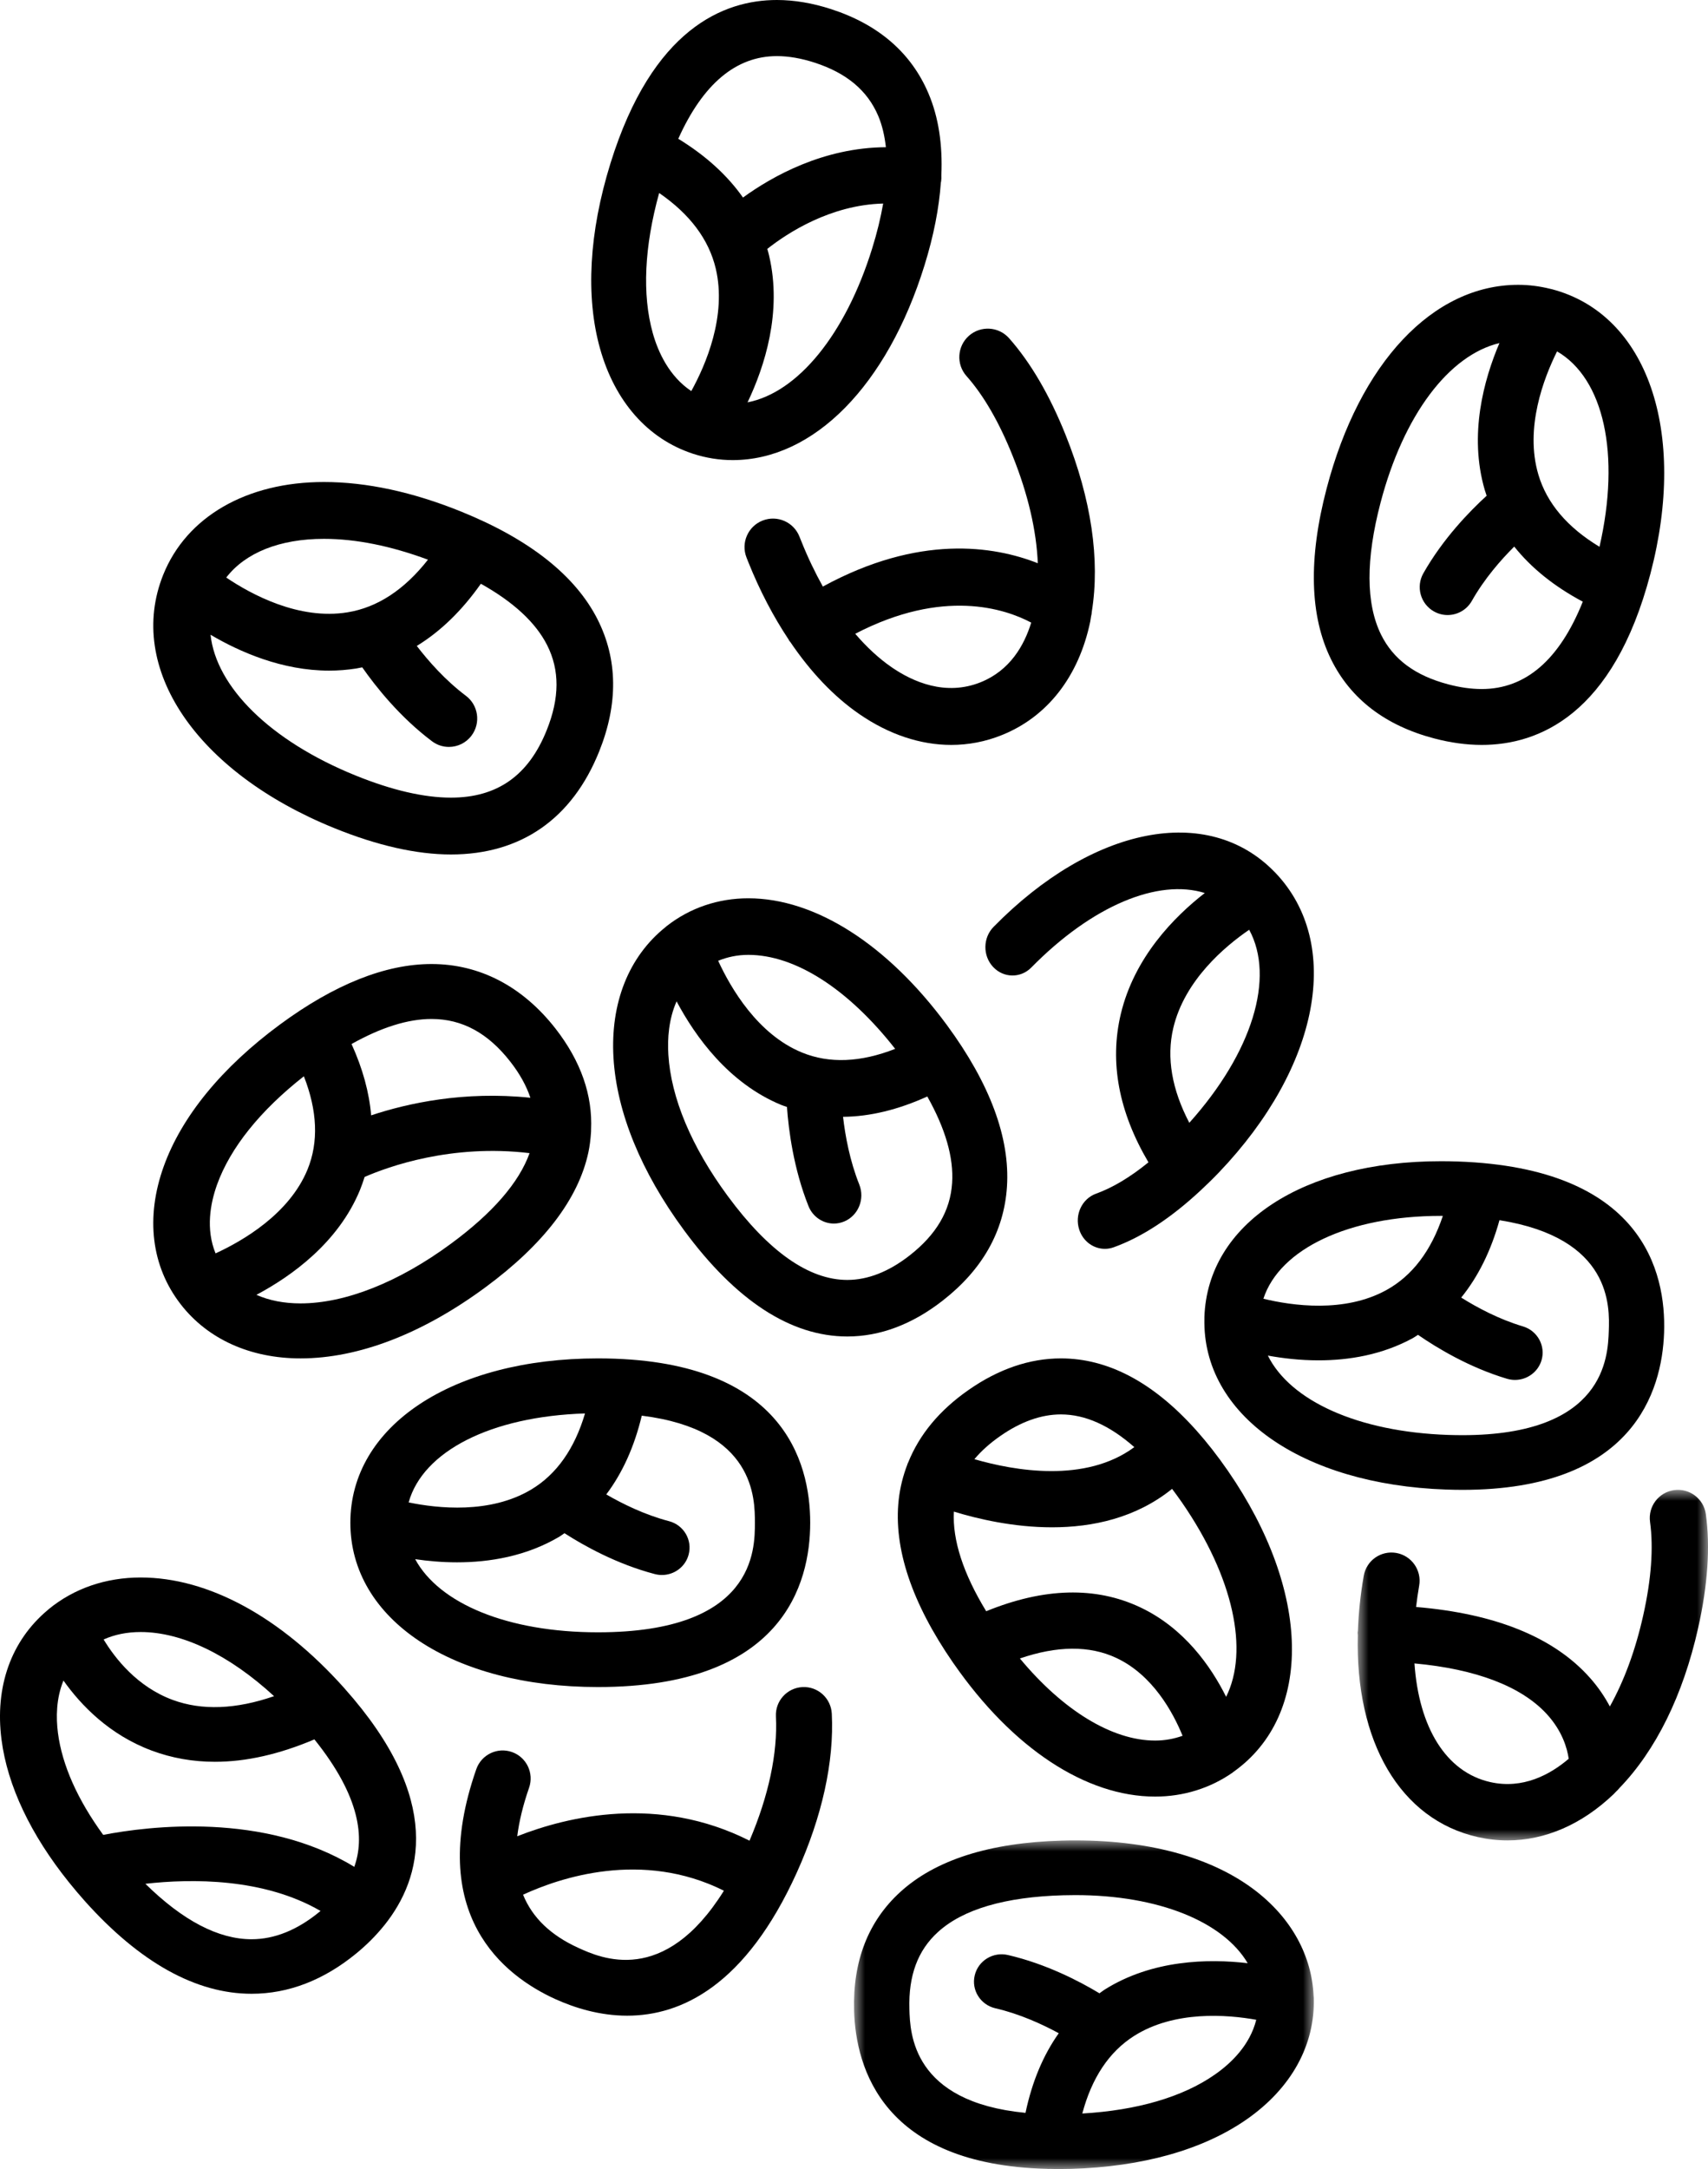
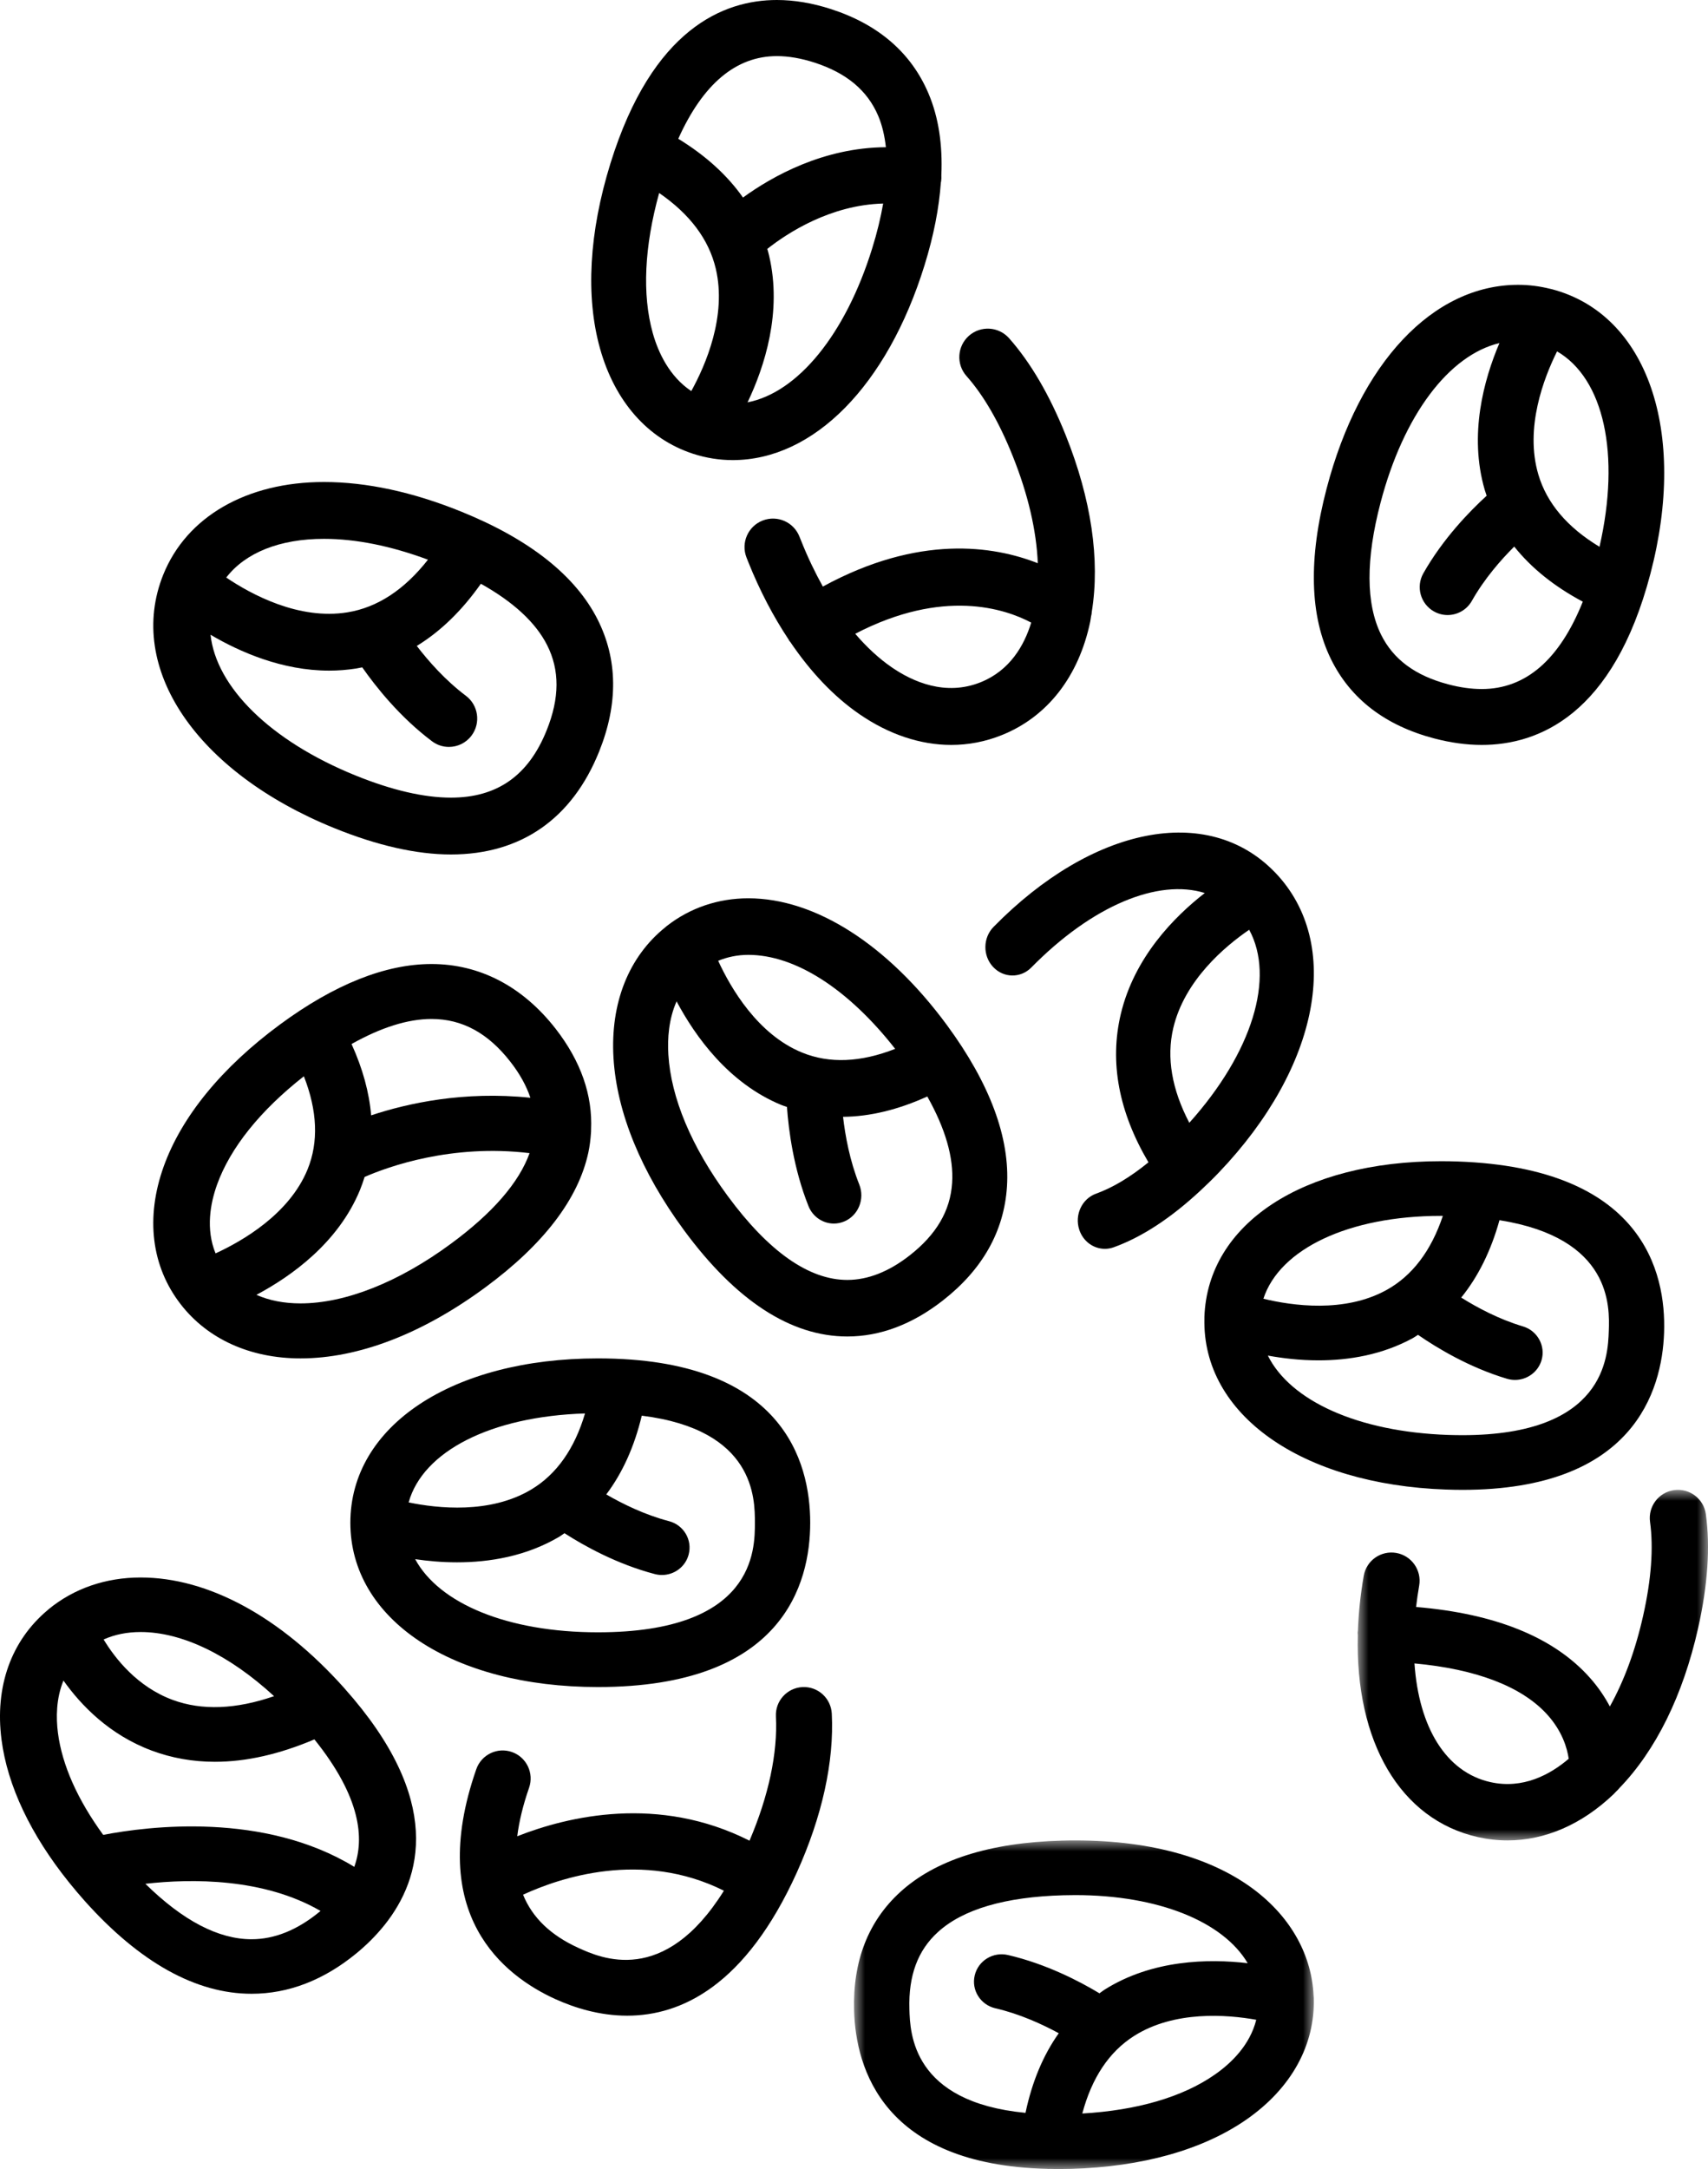
<svg xmlns="http://www.w3.org/2000/svg" xmlns:xlink="http://www.w3.org/1999/xlink" width="78px" height="99px" viewBox="0 0 78 99" version="1.1">
  <title>Group 31</title>
  <defs>
    <polygon id="path-1" points="0 0 21 0 21 15 0 15" />
    <polygon id="path-3" points="0 0 16 0 16 16 0 16" />
  </defs>
  <g id="Page-1" stroke="none" stroke-width="1" fill="none" fill-rule="evenodd">
    <g id="Landing" transform="translate(-294, -3075)">
      <g id="Group-31" transform="translate(294, 3075)">
        <path d="M26.716,64.513 C26.24,66.121 25.421,67.29 24.26,67.985 C22.384,69.108 19.983,68.847 18.662,68.573 C19.311,66.24 22.417,64.647 26.716,64.513 M34.474,69.5 C34.474,70.737 34.474,74.502 27.306,74.502 C23.181,74.502 20.056,73.19 18.96,71.164 C19.526,71.247 20.176,71.308 20.871,71.308 C22.35,71.308 24.035,71.035 25.554,70.132 C25.632,70.085 25.701,70.028 25.778,69.979 C26.651,70.54 28.16,71.388 29.904,71.844 C30.014,71.873 30.122,71.886 30.229,71.886 C30.788,71.886 31.3,71.516 31.448,70.956 C31.627,70.289 31.225,69.605 30.551,69.429 C29.438,69.138 28.421,68.634 27.687,68.209 C28.426,67.228 28.97,66.029 29.308,64.614 C34.47,65.254 34.474,68.391 34.474,69.5 M16,69.5 C16,73.916 20.649,77 27.306,77 C35.741,77 37,72.301 37,69.5 C37,66.699 35.741,62 27.306,62 C20.649,62 16,65.084 16,69.5" id="Fill-1" fill="#000000" />
        <path d="M26.405,88.902 C25.146,88.329 24.311,87.523 23.887,86.478 C25.535,85.716 29.31,84.422 33.059,86.296 C30.323,90.681 27.43,89.37 26.405,88.902 M36.645,77.002 C35.939,77.038 35.397,77.64 35.434,78.347 C35.518,80.021 35.098,81.974 34.228,84.013 C30.071,81.912 25.95,82.895 23.621,83.81 C23.707,83.132 23.883,82.397 24.161,81.599 C24.395,80.931 24.045,80.2 23.378,79.966 C22.713,79.732 21.983,80.084 21.75,80.752 C19.433,87.394 23.011,90.172 25.349,91.238 C26.233,91.639 27.377,92 28.643,92 C31.12,92 34.056,90.618 36.391,85.461 C37.544,82.909 38.097,80.404 37.986,78.217 C37.949,77.51 37.352,76.966 36.645,77.002" id="Fill-3" fill="#000000" />
        <g id="Group-7" transform="translate(39, 84)">
          <mask id="mask-2" fill="white">
            <use xlink:href="#path-1" />
          </mask>
          <g id="Clip-6" />
          <path d="M16.476,10.69 C15.009,11.715 12.922,12.32 10.426,12.465 C10.857,10.845 11.644,9.655 12.784,8.929 C14.631,7.754 17.043,7.95 18.37,8.187 C18.081,9.343 17.227,10.168 16.476,10.69 M2.53,7.699 C2.485,6.171 2.91,5.023 3.829,4.187 C4.973,3.143 6.901,2.578 9.554,2.504 C9.737,2.499 9.919,2.496 10.098,2.496 C13.922,2.496 16.863,3.716 17.979,5.604 C16.199,5.396 13.616,5.437 11.429,6.821 C11.352,6.869 11.285,6.928 11.21,6.979 C10.321,6.443 8.788,5.638 7.031,5.231 C6.35,5.073 5.671,5.49 5.513,6.161 C5.353,6.832 5.774,7.504 6.455,7.662 C7.576,7.921 8.606,8.396 9.351,8.801 C8.641,9.801 8.131,11.013 7.832,12.435 C2.654,11.937 2.561,8.793 2.53,7.699 M20.988,7.082 C20.826,3.54 17.414,0 10.098,0 C9.895,0 9.689,0.002 9.483,0.009 C6.203,0.1 3.724,0.887 2.117,2.351 C0.65,3.686 -0.061,5.51 0.004,7.769 C0.08,10.412 1.34,14.806 8.811,14.991 C8.839,14.993 8.868,14.996 8.896,14.996 C8.907,14.996 8.918,14.994 8.929,14.993 C9.053,14.996 9.174,15 9.301,15 C9.499,15 9.702,14.997 9.91,14.992 C13.167,14.901 15.942,14.119 17.936,12.73 C19.971,11.309 21.06,9.341 20.997,7.186 C20.997,7.17 20.994,7.154 20.993,7.137 C20.992,7.119 20.99,7.101 20.988,7.082" id="Fill-5" fill="#000000" mask="url(#mask-2)" />
        </g>
        <path d="M57.9,61.872 C58.572,61.994 59.363,62.089 60.212,62.089 C61.592,62.089 63.119,61.842 64.529,61.07 C64.609,61.026 64.68,60.971 64.757,60.925 C65.611,61.515 67.09,62.413 68.819,62.929 C68.94,62.965 69.063,62.983 69.185,62.983 C69.726,62.983 70.229,62.635 70.395,62.095 C70.595,61.437 70.217,60.739 69.55,60.54 C68.447,60.212 67.447,59.674 66.73,59.224 C67.503,58.27 68.089,57.092 68.477,55.692 C73.614,56.508 73.507,59.64 73.469,60.747 C73.427,61.924 73.299,65.504 66.784,65.504 C66.57,65.504 66.351,65.5 66.126,65.493 C62.002,65.351 58.924,63.932 57.9,61.872 M65.81,55.495 C65.837,55.495 65.864,55.496 65.891,55.496 C65.359,57.087 64.498,58.228 63.312,58.882 C61.397,59.937 59.007,59.595 57.696,59.277 C58.434,57.011 61.584,55.495 65.81,55.495 M66.784,68 C74.576,68 75.898,63.511 75.994,60.834 C76.093,58.038 75,53.304 66.567,53.013 C66.311,53.004 66.061,53 65.81,53 C59.496,53 55.152,55.857 55.002,60.109 C55.001,60.133 55.002,60.157 55.002,60.181 C55.002,60.184 55.002,60.187 55.002,60.19 C54.905,64.557 59.424,67.758 66.038,67.986 C66.294,67.995 66.542,68 66.784,68" id="Fill-8" fill="#000000" />
        <g id="Group-12" transform="translate(62, 68)">
          <mask id="mask-4" fill="white">
            <use xlink:href="#path-3" />
          </mask>
          <g id="Clip-11" />
          <path d="M6.057,13.338 C4.032,12.883 2.795,10.836 2.595,7.922 C5.406,8.179 7.483,8.971 8.644,10.241 C9.35,11.014 9.571,11.801 9.639,12.274 C8.79,12.998 7.547,13.673 6.057,13.338 M15.902,1.11 C15.805,0.406 15.157,-0.084 14.452,0.012 C13.748,0.109 13.256,0.759 13.353,1.463 C13.516,2.646 13.411,4.085 13.039,5.741 C12.683,7.333 12.165,8.725 11.518,9.887 C11.291,9.461 11,9.02 10.613,8.584 C8.974,6.735 6.303,5.65 2.669,5.346 C2.707,5.026 2.752,4.702 2.81,4.371 C2.933,3.671 2.464,3.003 1.766,2.88 C1.063,2.757 0.399,3.225 0.278,3.925 C0.126,4.789 0.043,5.621 0.012,6.423 C0.009,6.454 0.001,6.484 7.10546802e-15,6.516 C-0.001,6.555 0.006,6.591 0.008,6.629 C-0.116,11.472 1.924,15.048 5.492,15.849 C5.943,15.95 6.395,16 6.843,16 C8.559,16 10.246,15.272 11.699,13.88 C11.733,13.847 11.765,13.807 11.8,13.773 C11.856,13.724 11.906,13.67 11.953,13.612 C13.615,11.895 14.859,9.384 15.55,6.305 C15.99,4.347 16.108,2.599 15.902,1.11" id="Fill-10" fill="#000000" mask="url(#mask-4)" />
        </g>
        <path d="M54.313,51.247 C53.516,49.724 53.263,48.274 53.58,46.924 C54.094,44.741 55.941,43.193 57.047,42.436 C58.232,44.617 57.196,48.034 54.313,51.247 M45.376,42.302 C44.885,42.8 44.873,43.619 45.351,44.132 C45.826,44.644 46.611,44.656 47.099,44.158 C49.89,41.321 52.892,40.096 55.02,40.759 C53.611,41.853 51.797,43.702 51.183,46.287 C50.663,48.478 51.088,50.749 52.447,53.051 C51.615,53.728 50.814,54.208 50.053,54.482 C49.408,54.715 49.065,55.451 49.287,56.127 C49.463,56.663 49.942,57 50.457,57 C50.59,57 50.727,56.977 50.859,56.929 C52.151,56.464 53.482,55.588 54.829,54.334 C54.829,54.333 54.83,54.333 54.831,54.333 C54.836,54.329 54.839,54.324 54.844,54.32 C55.117,54.065 55.39,53.8 55.664,53.514 C60.272,48.693 61.333,43.065 58.24,39.831 C58.223,39.812 58.204,39.796 58.187,39.778 C58.185,39.777 58.184,39.775 58.183,39.774 C55.146,36.677 49.892,37.707 45.376,42.302" id="Fill-13" fill="#000000" />
        <path d="M41.537,57.304 C40.588,58.044 39.631,58.419 38.694,58.419 C36.944,58.419 35.105,57.129 33.232,54.587 C31.577,52.34 30.641,50.107 30.522,48.129 C30.478,47.409 30.536,46.521 30.898,45.704 C31.753,47.311 33.278,49.444 35.681,50.433 C35.766,50.468 35.853,50.493 35.938,50.524 C36.014,51.586 36.241,53.342 36.92,55.046 C37.118,55.545 37.588,55.846 38.08,55.846 C38.239,55.846 38.4,55.815 38.557,55.749 C39.199,55.478 39.504,54.724 39.241,54.064 C38.807,52.977 38.599,51.836 38.5,50.974 C39.727,50.963 41.012,50.652 42.347,50.046 C43.173,51.514 43.558,52.838 43.481,53.994 C43.397,55.267 42.761,56.349 41.537,57.304 M40.88,47.872 C39.306,48.489 37.878,48.553 36.626,48.04 C34.603,47.214 33.371,45.099 32.797,43.852 C33.222,43.679 33.679,43.582 34.174,43.582 C36.316,43.582 38.737,45.138 40.88,47.872 M45.985,54.17 C46.132,51.943 45.209,49.458 43.243,46.786 C40.533,43.109 37.23,41 34.174,41 C32.8,41 31.515,41.436 30.458,42.259 C30.44,42.274 30.423,42.289 30.406,42.303 C30.402,42.307 30.397,42.31 30.393,42.314 C28.71,43.663 27.867,45.78 28.017,48.289 C28.167,50.776 29.28,53.493 31.234,56.146 C33.605,59.367 36.116,61 38.694,61 C40.19,61 41.657,60.449 43.051,59.362 C44.864,57.95 45.851,56.202 45.985,54.17" id="Fill-15" fill="#000000" />
        <path d="M9.913,54.067 C10.521,52.381 11.891,50.682 13.877,49.123 C14.493,50.696 14.556,52.124 14.045,53.376 C13.216,55.403 11.091,56.634 9.844,57.207 C9.389,56.094 9.605,54.926 9.913,54.067 M23.31,48.464 C23.741,49.017 24.04,49.561 24.221,50.104 C21.192,49.787 18.619,50.352 16.949,50.907 C16.861,49.86 16.564,48.774 16.054,47.651 C17.398,46.897 18.623,46.508 19.706,46.508 C21.106,46.508 22.285,47.148 23.31,48.464 M20.592,56.767 C18.207,58.524 15.766,59.49 13.725,59.49 C12.968,59.49 12.292,59.357 11.71,59.099 C13.317,58.244 15.448,56.719 16.437,54.319 C16.518,54.121 16.587,53.921 16.65,53.719 C17.732,53.246 20.622,52.203 24.184,52.632 C23.701,53.977 22.497,55.366 20.592,56.767 M8.253,59.531 C8.256,59.535 8.258,59.539 8.261,59.542 C9.496,61.127 11.438,62 13.725,62 C16.365,62 19.279,60.882 22.152,58.767 C24.825,56.799 26.412,54.724 26.869,52.601 C26.933,52.302 26.968,52.005 26.988,51.709 C26.992,51.662 26.995,51.616 26.993,51.57 C27.067,49.989 26.529,48.438 25.37,46.949 C23.863,45.02 21.906,44 19.706,44 C17.603,44 15.275,44.928 12.789,46.758 C10.136,48.712 8.297,50.954 7.476,53.24 C6.639,55.569 6.911,57.799 8.247,59.523 C8.249,59.526 8.251,59.529 8.253,59.531" id="Fill-17" fill="#000000" />
        <path d="M14.792,24.594 C16.249,24.594 17.846,24.916 19.544,25.545 C18.47,26.913 17.241,27.725 15.871,27.948 C13.654,28.31 11.477,27.133 10.332,26.361 C11.204,25.228 12.774,24.594 14.792,24.594 M24.985,29.444 C25.564,30.587 25.558,31.859 24.965,33.332 C24.136,35.4 22.706,36.406 20.594,36.406 C19.359,36.406 17.893,36.066 16.235,35.394 C12.325,33.808 9.87,31.343 9.615,28.971 C10.944,29.755 12.883,30.609 15.032,30.609 C15.436,30.609 15.849,30.578 16.265,30.512 C16.359,30.497 16.45,30.477 16.543,30.459 C17.155,31.335 18.255,32.726 19.729,33.833 C19.96,34.007 20.232,34.091 20.5,34.091 C20.894,34.091 21.283,33.911 21.536,33.571 C21.963,32.997 21.846,32.184 21.275,31.756 C20.333,31.048 19.565,30.173 19.034,29.482 C20.114,28.822 21.092,27.875 21.96,26.644 C23.441,27.471 24.46,28.408 24.985,29.444 M15.271,37.799 C17.235,38.596 19.028,39 20.594,39 C23.786,39 26.126,37.375 27.361,34.302 C28.237,32.123 28.212,30.094 27.288,28.268 C26.275,26.269 24.182,24.616 21.072,23.355 C18.855,22.456 16.742,22 14.792,22 C11.264,22 8.52,23.582 7.454,26.233 C5.748,30.486 8.961,35.242 15.271,37.799" id="Fill-19" fill="#000000" />
        <path d="M35.478,2.561 C36.014,2.561 36.593,2.662 37.199,2.858 C38.661,3.332 39.612,4.128 40.106,5.289 C40.286,5.714 40.398,6.195 40.456,6.719 C37.603,6.735 35.271,8.044 33.93,9.016 C33.213,7.997 32.227,7.1 30.975,6.334 C32.103,3.829 33.612,2.561 35.478,2.561 M34.139,18.364 C34.918,16.731 35.725,14.241 35.125,11.677 C35.101,11.57 35.07,11.465 35.041,11.36 C35.971,10.626 37.931,9.352 40.332,9.29 C40.219,9.931 40.057,10.611 39.83,11.338 C38.612,15.265 36.431,17.918 34.139,18.364 M30.102,8.809 C31.498,9.768 32.37,10.923 32.687,12.26 C33.196,14.42 32.228,16.658 31.569,17.85 C30.57,17.183 30.06,16.093 29.81,15.202 C29.319,13.448 29.426,11.246 30.102,8.809 M31.636,20.706 C31.64,20.707 31.645,20.709 31.65,20.711 C31.652,20.711 31.654,20.713 31.657,20.713 C32.243,20.903 32.851,21 33.46,21 C37.162,21 40.518,17.594 42.219,12.113 C42.643,10.749 42.885,9.49 42.967,8.328 C42.97,8.313 42.976,8.299 42.978,8.283 C42.992,8.19 42.994,8.097 42.989,8.007 C43.051,6.6 42.861,5.348 42.403,4.27 C41.618,2.415 40.121,1.119 37.957,0.417 C37.104,0.14 36.27,0 35.478,0 C33.067,0 29.791,1.294 27.877,7.46 C26.9,10.609 26.736,13.53 27.401,15.906 C28.08,18.328 29.584,20.031 31.636,20.706" id="Fill-21" fill="#000000" />
        <path d="M44.779,31.141 C43.178,31.782 41.683,31.12 40.713,30.451 C40.131,30.049 39.577,29.535 39.056,28.927 C43.069,26.84 45.89,27.78 47.093,28.417 C46.775,29.454 46.124,30.603 44.779,31.141 M46.253,20.827 C46.952,22.572 47.332,24.221 47.394,25.707 C45.381,24.913 41.961,24.381 37.578,26.772 C37.223,26.134 36.891,25.446 36.593,24.7 L36.511,24.498 C36.251,23.829 35.501,23.498 34.829,23.758 C34.16,24.019 33.829,24.772 34.089,25.441 L34.175,25.659 C34.701,26.971 35.321,28.147 36.012,29.186 C36.022,29.204 36.029,29.223 36.04,29.241 C36.054,29.263 36.073,29.278 36.089,29.299 C37.018,30.67 38.076,31.789 39.239,32.59 C40.594,33.524 42.033,34 43.44,34 C44.223,34 44.999,33.853 45.745,33.553 C47.829,32.72 49.266,30.878 49.789,28.368 C49.804,28.294 49.811,28.216 49.825,28.141 C49.844,28.066 49.857,27.99 49.861,27.912 C50.241,25.552 49.839,22.783 48.667,19.861 C47.936,18.034 47.064,16.546 46.082,15.437 C45.606,14.9 44.785,14.851 44.246,15.328 C43.711,15.804 43.66,16.625 44.136,17.162 C44.921,18.045 45.635,19.279 46.253,20.827" id="Fill-23" fill="#000000" />
        <path d="M63.047,22.94 C64.097,18.941 66.17,16.209 68.475,15.659 C67.765,17.323 67.068,19.841 67.805,22.363 C67.831,22.452 67.862,22.539 67.891,22.627 C67.114,23.336 65.896,24.587 65,26.168 C64.654,26.78 64.869,27.558 65.482,27.906 C65.68,28.018 65.895,28.072 66.107,28.072 C66.551,28.072 66.982,27.839 67.216,27.425 C67.787,26.414 68.544,25.552 69.151,24.947 C69.929,25.923 70.973,26.764 72.282,27.462 C71.222,30.108 69.676,31.449 67.667,31.449 C67.192,31.449 66.677,31.378 66.141,31.236 C64.634,30.84 63.629,30.097 63.07,28.967 C62.375,27.558 62.366,25.531 63.047,22.94 M73.045,24.957 C71.582,24.075 70.64,22.972 70.252,21.658 C69.625,19.534 70.499,17.257 71.107,16.038 C73.241,17.279 74.014,20.725 73.045,24.957 M65.494,33.703 C66.241,33.9 66.972,34 67.667,34 C70.246,34 73.676,32.644 75.371,26.184 C77.076,19.686 75.227,14.347 70.875,13.201 C70.852,13.195 70.828,13.19 70.805,13.185 C70.801,13.184 70.798,13.183 70.795,13.183 C70.313,13.063 69.821,13 69.333,13 C65.441,13 62.088,16.56 60.585,22.291 C59.742,25.495 59.81,28.122 60.789,30.099 C61.68,31.903 63.264,33.116 65.494,33.703" id="Fill-25" fill="#000000" />
        <path d="M11.488,88.511 C9.975,88.511 8.347,87.66 6.639,85.98 C8.75,85.742 12.039,85.712 14.638,87.22 C14.622,87.233 14.605,87.247 14.59,87.259 C13.581,88.089 12.537,88.511 11.488,88.511 M2.898,76.704 C3.698,77.831 4.99,79.177 6.925,79.899 C7.84,80.241 8.806,80.412 9.817,80.412 C11.243,80.412 12.761,80.067 14.358,79.389 C16.494,82.047 16.64,83.926 16.179,85.207 C12.058,82.692 6.792,83.347 4.713,83.748 C3.547,82.149 2.836,80.564 2.646,79.094 C2.556,78.395 2.562,77.523 2.898,76.704 M12.516,77.417 C10.775,78.018 9.222,78.08 7.886,77.587 C6.271,76.992 5.258,75.698 4.732,74.829 C5.238,74.603 5.804,74.489 6.425,74.489 C8.317,74.489 10.478,75.541 12.516,77.417 M15.736,77.066 C15.731,77.06 15.725,77.053 15.72,77.047 C15.715,77.042 15.711,77.037 15.707,77.032 C12.8,73.787 9.503,72 6.425,72 C4.827,72 3.374,72.501 2.22,73.449 C2.212,73.457 2.204,73.464 2.195,73.472 C2.189,73.477 2.182,73.483 2.175,73.489 C0.506,74.889 -0.243,76.985 0.069,79.4 C0.34,81.505 1.401,83.738 3.146,85.909 C3.15,85.914 3.155,85.919 3.159,85.925 C3.387,86.207 3.623,86.488 3.873,86.768 C6.389,89.576 8.953,91 11.488,91 C13.175,91 14.789,90.377 16.284,89.148 C16.706,88.8 17.152,88.372 17.558,87.864 C17.558,87.864 17.558,87.864 17.559,87.864 C17.56,87.862 17.561,87.86 17.563,87.859 C19.273,85.716 20.266,82.144 15.736,77.066" id="Fill-27" fill="#000000" />
-         <path d="M55.994,77.446 C55.296,76.048 54.075,74.306 52.07,73.361 C50.036,72.401 47.673,72.464 45.037,73.54 C43.985,71.816 43.494,70.293 43.56,68.993 C44.668,69.332 46.294,69.71 48.043,69.71 C49.891,69.71 51.874,69.288 53.526,67.955 C53.678,68.157 53.831,68.365 53.983,68.585 C56.34,72 57.04,75.35 55.994,77.446 M46.576,75.696 C48.275,75.114 49.753,75.098 50.976,75.67 C52.643,76.449 53.568,78.155 54.005,79.225 C53.614,79.364 53.198,79.443 52.753,79.443 C50.783,79.443 48.542,78.064 46.576,75.696 M45.678,65.544 C46.617,64.889 47.549,64.557 48.449,64.557 C49.557,64.557 50.678,65.06 51.801,66.05 C49.57,67.704 46.321,67.128 44.498,66.6 C44.812,66.225 45.204,65.874 45.678,65.544 M54.629,65.281 C54.615,65.263 54.598,65.249 54.584,65.232 C52.653,63.088 50.596,62 48.449,62 C47.022,62 45.6,62.485 44.228,63.443 C42.898,64.37 41.984,65.481 41.474,66.752 C41.469,66.764 41.46,66.775 41.455,66.787 C41.447,66.805 41.444,66.823 41.437,66.841 C41.24,67.355 41.103,67.892 41.041,68.457 C40.799,70.655 41.634,73.153 43.519,75.882 C43.53,75.899 43.543,75.915 43.554,75.932 C43.556,75.935 43.558,75.937 43.56,75.939 C46.237,79.791 49.587,82 52.753,82 C54.039,82 55.262,81.621 56.289,80.905 C56.295,80.901 56.301,80.895 56.308,80.89 C56.318,80.883 56.328,80.873 56.339,80.865 C59.981,78.271 59.877,72.636 56.073,67.127 C55.6,66.443 55.118,65.829 54.629,65.281" id="Fill-29" fill="#000000" />
      </g>
    </g>
  </g>
</svg>